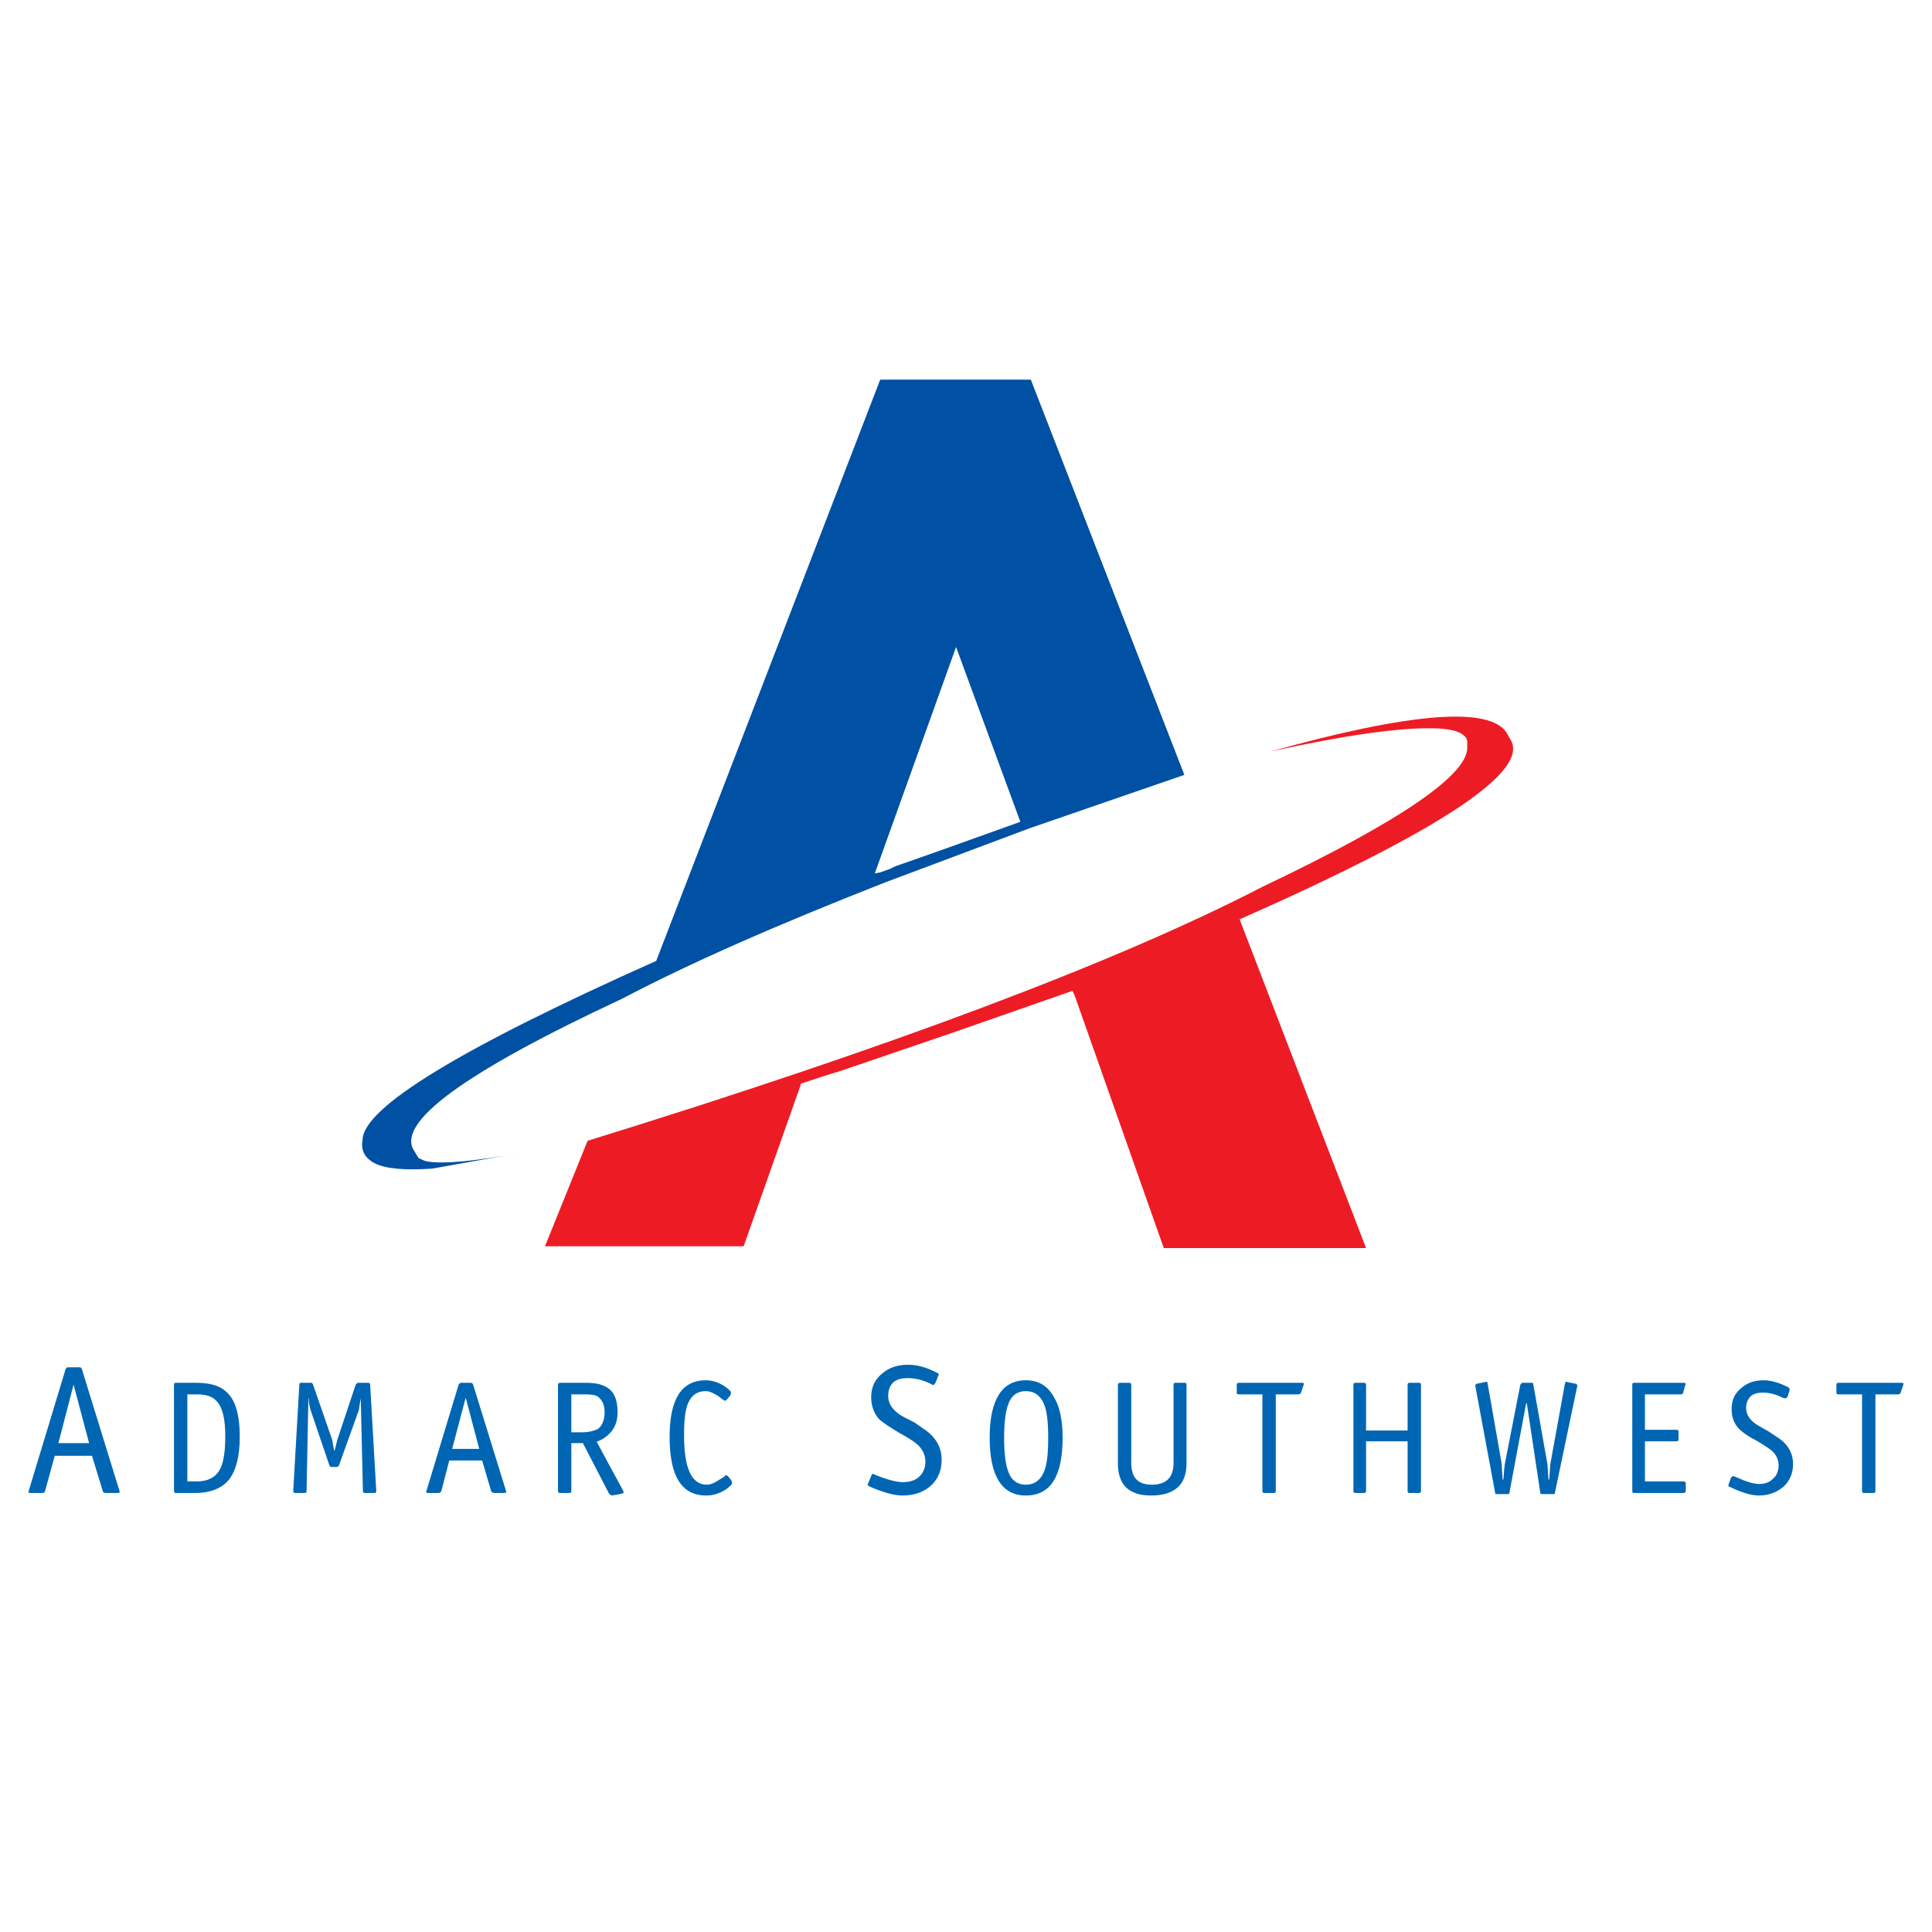
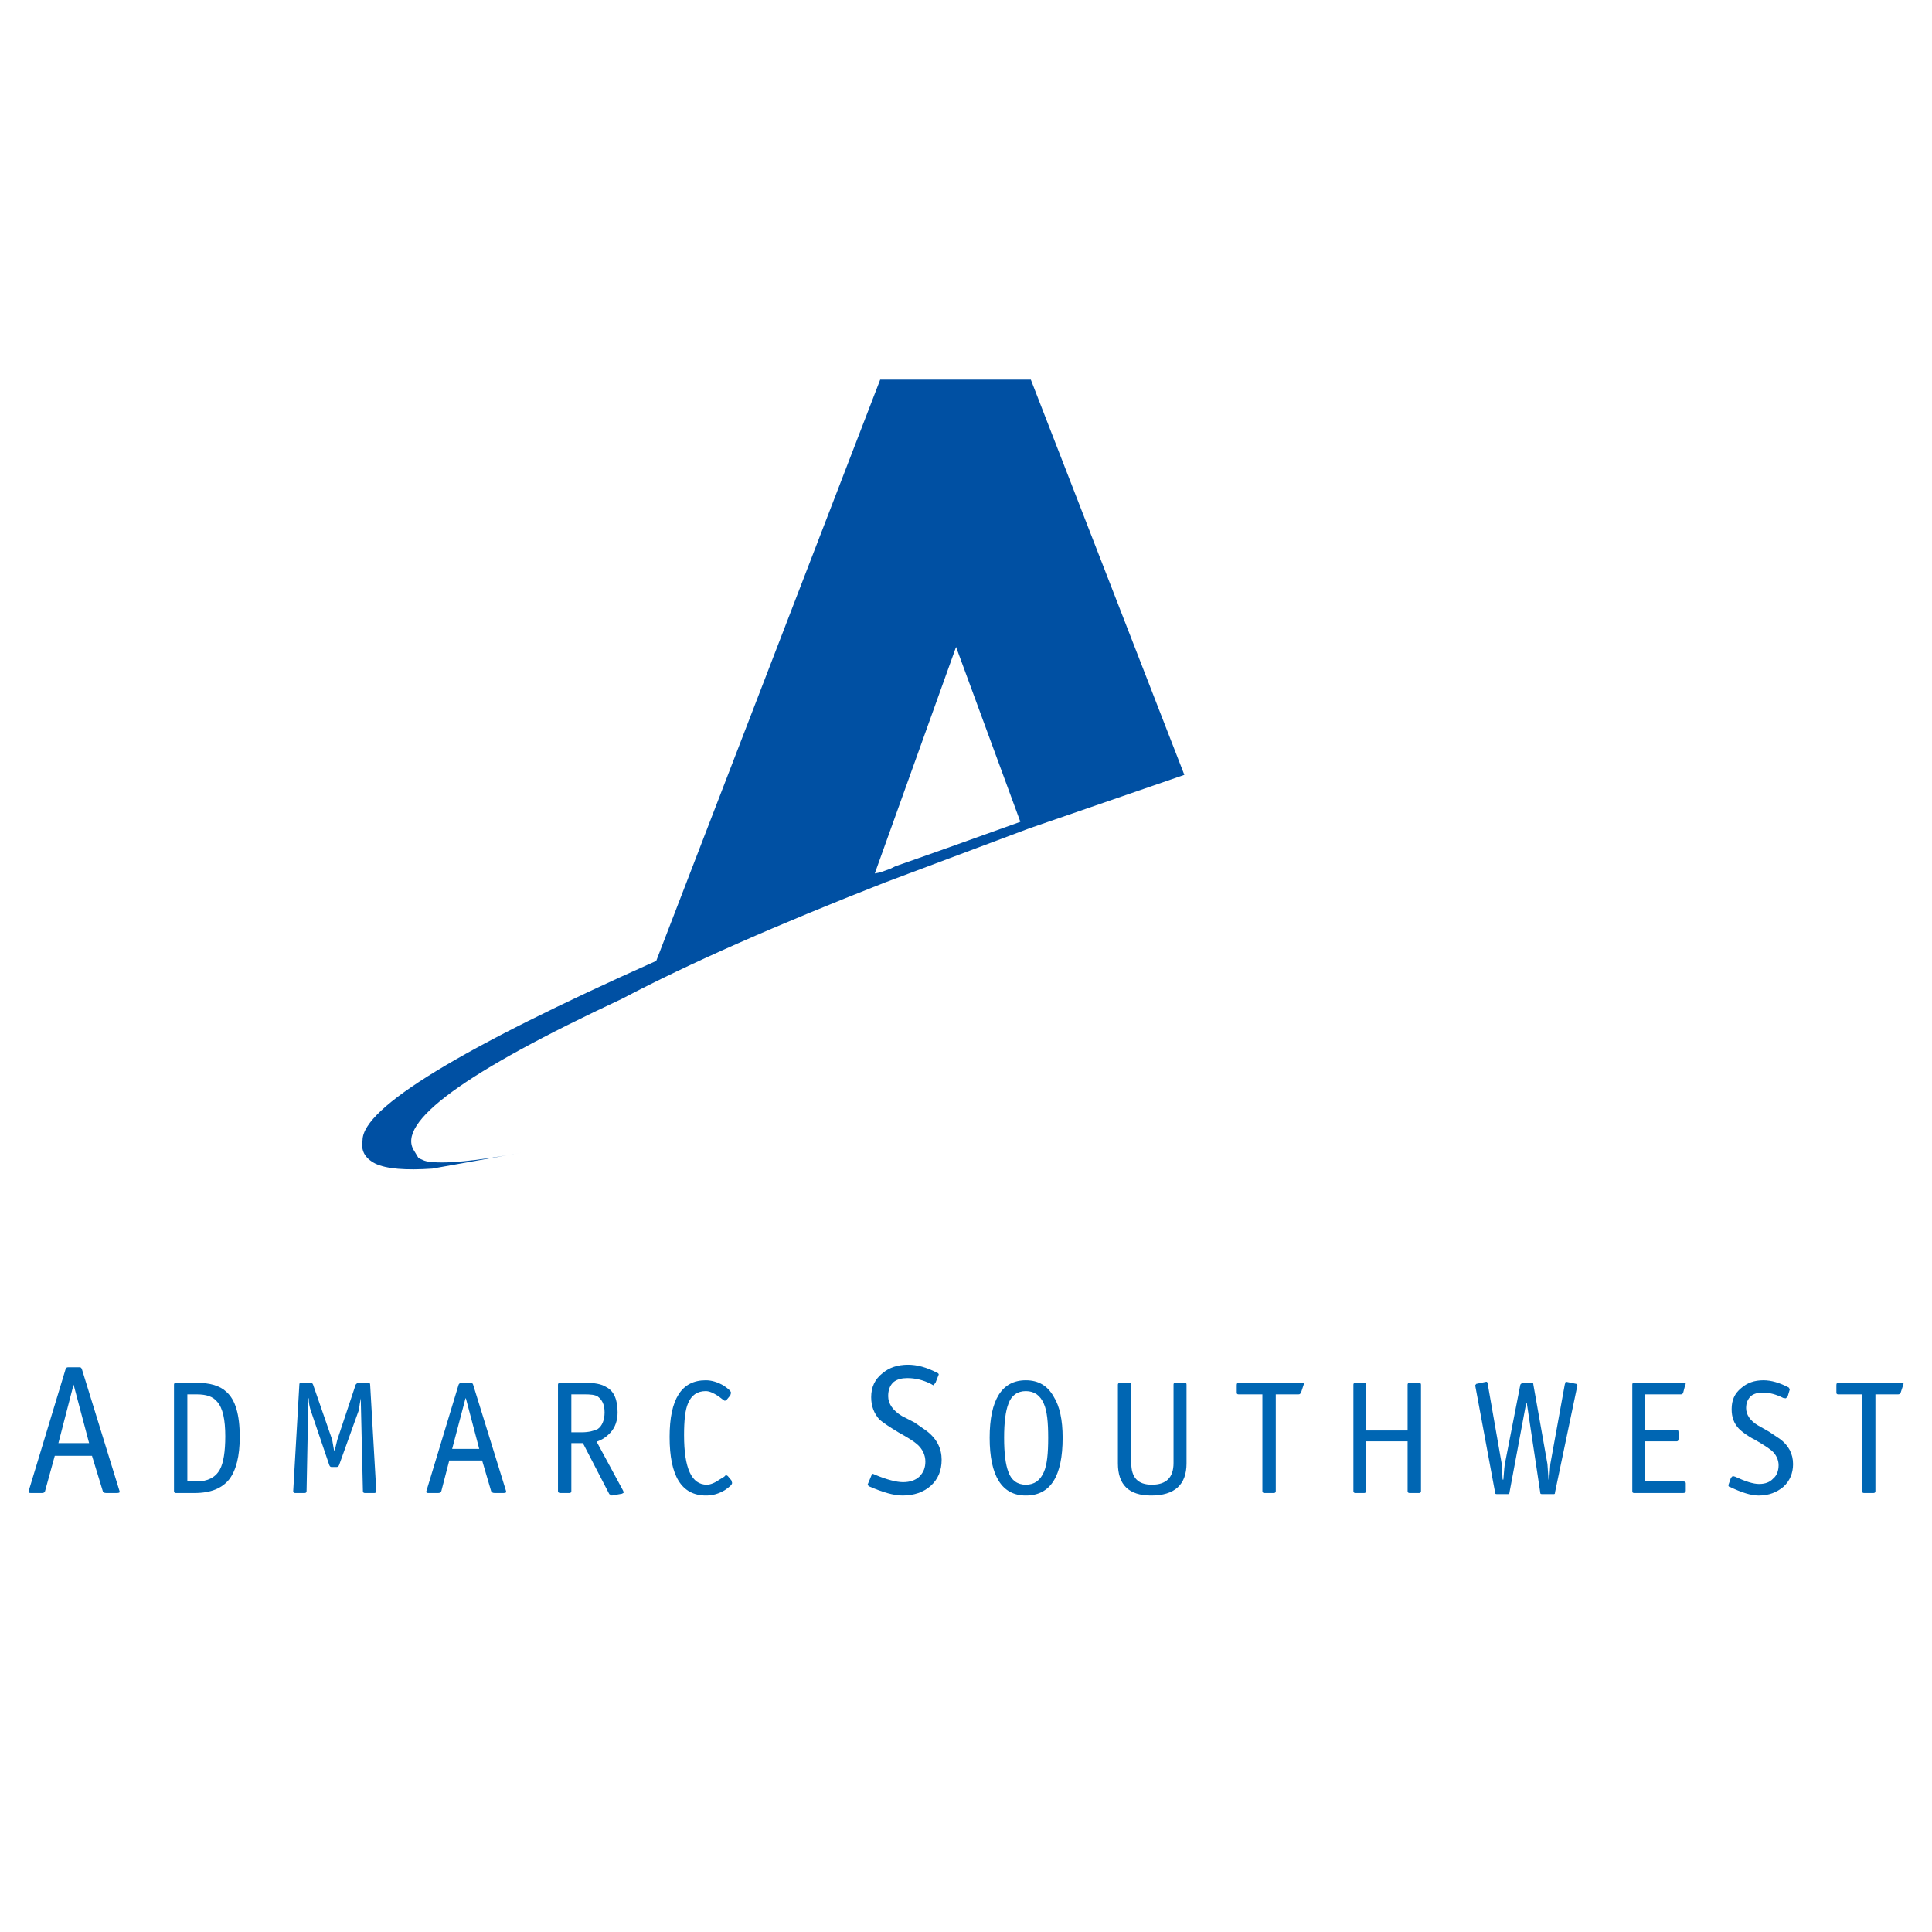
<svg xmlns="http://www.w3.org/2000/svg" version="1.0" id="Layer_1" x="0px" y="0px" width="192.756px" height="192.756px" viewBox="0 0 192.756 192.756" enable-background="new 0 0 192.756 192.756" xml:space="preserve">
  <g>
    <polygon fill-rule="evenodd" clip-rule="evenodd" fill="#FFFFFF" points="0,0 192.756,0 192.756,192.756 0,192.756 0,0  " />
-     <path fill-rule="evenodd" clip-rule="evenodd" fill="#ED1C24" d="M106.992,98.859l-12.074,4.217l-10.884,3.713   c-1.514,0.467-2.883,0.9-4.145,1.332v0.109l-5.695,16.109H54.373l4.252-10.523c30.562-9.443,52.98-17.913,67.324-25.337   c13.947-6.631,20.724-11.317,20.436-14.056v-0.504l-0.108-0.288c-0.433-0.649-1.586-0.973-3.568-0.973   c-3.243-0.036-8.505,0.685-15.894,2.307c14.056-3.929,21.912-4.505,23.534-1.802l0.253,0.469   c2.342,3.135-6.632,9.118-26.923,18.092l12.614,32.796H116.11l-8.902-25.229L106.992,98.859L106.992,98.859z" />
    <path fill-rule="evenodd" clip-rule="evenodd" fill="#0050A3" d="M95.387,64.548l-8.109,22.598l0.541-0.108l1.009-0.36l0.504-0.252   c2.812-0.973,6.956-2.451,12.47-4.433L95.387,64.548L95.387,64.548z M102.703,82.641l-14.417,5.406   c-10.74,4.217-19.461,8.037-26.237,11.605c-15.678,7.316-22.598,12.361-20.723,15.172l0.433,0.721l0.576,0.254l0.252,0.072   c1.622,0.287,4.793,0,9.623-0.902l-9.083,1.623c-2.631,0.18-4.577,0.035-5.694-0.506c-1.045-0.541-1.441-1.297-1.261-2.342   c0.036-3.244,9.839-9.191,29.301-17.876l22.345-57.989h15.029l15.316,39.429L102.703,82.641L102.703,82.641z" />
    <path fill-rule="evenodd" clip-rule="evenodd" fill="#0066B3" d="M7.34,138.143l1.55,5.84H5.826L7.34,138.143L7.34,138.143z    M7.917,136.414H6.835c-0.181,0-0.216,0.035-0.289,0.18l-3.712,12.254c0,0.035,0.036,0.107,0.216,0.107h1.153   c0.18,0,0.252-0.072,0.289-0.18l0.973-3.531h3.712l1.081,3.531c0,0.107,0.145,0.18,0.325,0.18h1.117   c0.18,0,0.252-0.072,0.252-0.107l-3.785-12.254C8.097,136.449,8.061,136.414,7.917,136.414L7.917,136.414z" />
    <path fill-rule="evenodd" clip-rule="evenodd" fill="#0066B3" d="M17.539,137.963c-0.108,0-0.18,0.072-0.18,0.18v10.633   c0,0.107,0.072,0.18,0.18,0.18h1.875c1.622,0,2.739-0.469,3.46-1.369c0.685-0.9,1.045-2.307,1.045-4.217   c0-2.234-0.433-3.713-1.333-4.506c-0.649-0.611-1.622-0.9-2.991-0.9H17.539L17.539,137.963z M19.594,139.117   c1.009,0,1.658,0.215,2.09,0.756c0.541,0.613,0.793,1.766,0.793,3.424c0,1.514-0.181,2.668-0.541,3.316   c-0.432,0.793-1.225,1.189-2.306,1.189h-0.938v-8.686H19.594L19.594,139.117z M35.992,139.512l0.216,9.264   c0,0.107,0.072,0.18,0.18,0.18h0.973c0.108,0,0.181-0.072,0.181-0.18l-0.613-10.633c0-0.107-0.036-0.18-0.216-0.18h-1.045   l-0.18,0.18l-1.838,5.516l-0.252,1.045h-0.072l-0.181-1.045l-1.91-5.516l-0.108-0.18h-1.081c-0.145,0-0.18,0.072-0.18,0.18   l-0.613,10.633c0,0.107,0.072,0.18,0.18,0.18h0.973c0.108,0,0.18-0.072,0.18-0.18l0.18-9.264h0.036c0,0.434,0.072,0.795,0.18,1.154   l1.874,5.514c0.072,0.145,0.108,0.182,0.252,0.182h0.468c0.108,0,0.181-0.037,0.252-0.182l1.982-5.514   C35.848,140.307,35.92,139.945,35.992,139.512L35.992,139.512z M46.48,139.512l1.333,5.047H45.11l1.333-5.047H46.48L46.48,139.512z    M46.984,137.963h-0.973c-0.108,0-0.18,0.072-0.252,0.18l-3.243,10.705c0,0.035,0.072,0.107,0.18,0.107h1.045   c0.18,0,0.216-0.072,0.289-0.18l0.793-3.064h3.279l0.901,3.064c0.072,0.107,0.145,0.18,0.325,0.18h0.937   c0.18,0,0.252-0.072,0.252-0.107l-3.315-10.705C47.165,138.035,47.093,137.963,46.984,137.963L46.984,137.963z M55.67,138.143   v10.633c0,0.107,0.072,0.18,0.252,0.18h0.901c0.108,0,0.18-0.072,0.18-0.18v-4.793h1.154l2.631,5.08l0.252,0.145l1.009-0.18   c0.108-0.072,0.18-0.072,0.18-0.145l-0.072-0.18l-2.631-4.865c0.541-0.18,0.973-0.469,1.37-0.9c0.505-0.541,0.721-1.262,0.721-2.02   c0-1.262-0.36-2.125-1.117-2.521c-0.504-0.326-1.225-0.434-2.126-0.434h-2.451C55.742,137.963,55.67,138.035,55.67,138.143   L55.67,138.143z M58.265,139.117c0.649,0,1.081,0.035,1.37,0.215c0.432,0.324,0.685,0.793,0.685,1.586   c0,0.758-0.252,1.369-0.685,1.658c-0.36,0.18-0.901,0.324-1.55,0.324h-1.082v-3.783H58.265L58.265,139.117z M72.934,138.973   c0-0.18-0.252-0.396-0.721-0.721c-0.613-0.361-1.226-0.541-1.802-0.541c-2.415,0-3.604,1.873-3.604,5.658   c0,3.893,1.189,5.838,3.64,5.838c0.685,0,1.262-0.18,1.874-0.539c0.469-0.324,0.721-0.541,0.721-0.721l-0.072-0.254l-0.36-0.432   l-0.181-0.107l-0.18,0.18l-0.469,0.287c-0.468,0.326-0.901,0.506-1.261,0.506c-1.514,0-2.271-1.623-2.271-4.938   c0-1.441,0.108-2.523,0.396-3.172c0.325-0.793,0.901-1.225,1.766-1.225c0.361,0,0.757,0.18,1.261,0.504l0.469,0.359l0.18,0.109   l0.181-0.109l0.36-0.432L72.934,138.973L72.934,138.973z" />
    <path fill-rule="evenodd" clip-rule="evenodd" fill="#0066B3" d="M93.477,136.953c-1.045-0.539-1.982-0.793-2.883-0.793   c-1.045,0-1.875,0.289-2.523,0.83c-0.793,0.613-1.153,1.406-1.153,2.414c0,0.902,0.288,1.623,0.829,2.234   c0.433,0.361,1.045,0.758,1.875,1.262c0.973,0.541,1.55,0.902,1.874,1.189c0.541,0.469,0.829,1.082,0.829,1.73   c0,0.611-0.18,1.08-0.612,1.514c-0.396,0.359-0.938,0.541-1.622,0.541c-0.648,0-1.622-0.254-2.739-0.721l-0.252-0.109   c-0.072,0-0.108,0.037-0.18,0.217l-0.361,0.865c0,0.035,0.072,0.107,0.181,0.18c1.333,0.576,2.415,0.9,3.315,0.9   c1.118,0,2.091-0.324,2.812-0.973s1.081-1.514,1.081-2.594c0-1.119-0.469-2.092-1.514-2.885l-1.189-0.828l-1.261-0.648   c-0.901-0.541-1.37-1.227-1.37-1.982c0-0.613,0.18-1.082,0.541-1.406c0.36-0.287,0.829-0.396,1.37-0.396   c0.793,0,1.55,0.18,2.343,0.576l0.252,0.145l0.216-0.252l0.325-0.828C93.657,137.062,93.585,136.99,93.477,136.953L93.477,136.953z   " />
    <path fill-rule="evenodd" clip-rule="evenodd" fill="#0066B3" d="M102.343,138.793c0.865,0,1.441,0.432,1.802,1.26   c0.324,0.721,0.433,1.875,0.433,3.389c0,1.549-0.108,2.703-0.433,3.424c-0.36,0.828-0.937,1.262-1.802,1.262   c-0.829,0-1.441-0.434-1.73-1.262c-0.288-0.721-0.432-1.875-0.432-3.424c0-1.514,0.144-2.668,0.432-3.389   C100.901,139.225,101.514,138.793,102.343,138.793L102.343,138.793z M105.118,139.332c-0.613-1.08-1.514-1.621-2.775-1.621   c-2.379,0-3.604,1.945-3.604,5.73c0,3.82,1.226,5.766,3.604,5.766c2.486,0,3.676-1.945,3.676-5.766   C106.019,141.676,105.73,140.307,105.118,139.332L105.118,139.332z M118.2,137.963h-0.9c-0.181,0-0.217,0.072-0.217,0.18v7.822   c0,1.441-0.721,2.162-2.162,2.162c-1.405,0-2.055-0.721-2.055-2.162v-7.822c0-0.107-0.071-0.18-0.18-0.18h-0.901   c-0.18,0-0.252,0.072-0.252,0.18V146c0,2.127,1.081,3.207,3.315,3.207c2.343,0,3.532-1.08,3.532-3.207v-7.857   C118.381,138.035,118.345,137.963,118.2,137.963L118.2,137.963z M130.094,138.07c0-0.035-0.036-0.107-0.18-0.107h-6.308   c-0.18,0-0.216,0.072-0.216,0.252v0.721c0,0.109,0.036,0.182,0.18,0.182h2.379v9.658c0,0.107,0.072,0.18,0.181,0.18h0.973   c0.108,0,0.181-0.072,0.181-0.18v-9.658h2.271c0.144,0,0.18-0.072,0.252-0.182L130.094,138.07L130.094,138.07z M141.591,137.963   h-0.973c-0.108,0-0.181,0.072-0.181,0.18v4.578h-4.145v-4.578c0-0.107-0.072-0.18-0.181-0.18h-0.9c-0.108,0-0.181,0.072-0.181,0.18   v10.633c0,0.107,0.072,0.18,0.181,0.18h0.9c0.108,0,0.181-0.072,0.181-0.18v-4.973h4.145v4.973c0,0.107,0.072,0.18,0.181,0.18   h0.973c0.108,0,0.181-0.072,0.181-0.18v-10.633C141.771,138.035,141.699,137.963,141.591,137.963L141.591,137.963z    M156.224,137.855c-0.036,0-0.036,0.107-0.108,0.287l-1.441,7.93l-0.108,1.549h-0.072l-0.107-1.549l-1.406-7.93   c0-0.107-0.036-0.18-0.107-0.18h-1.01l-0.18,0.18l-1.514,7.75c-0.072,0.287-0.108,0.828-0.181,1.729h-0.072l-0.107-1.656   l-1.37-7.822c0-0.18-0.072-0.287-0.144-0.287l-1.01,0.215l-0.108,0.145l1.982,10.668c0,0.145,0.036,0.18,0.181,0.18h1.117   c0.072,0,0.145-0.035,0.145-0.18l1.657-8.865h0.072l1.333,8.865c0,0.145,0.036,0.18,0.181,0.18h1.189   c0.072,0,0.108-0.035,0.108-0.18l2.234-10.668l-0.108-0.145L156.224,137.855L156.224,137.855z M168.009,137.963h-4.974   c-0.145,0-0.181,0.072-0.181,0.18v10.633c0,0.107,0.036,0.18,0.181,0.18h4.901c0.18,0,0.253-0.072,0.253-0.252v-0.721   c0-0.107-0.073-0.18-0.253-0.18h-3.82v-4h3.172c0.108,0,0.18-0.074,0.18-0.254V142.9c0-0.18-0.071-0.252-0.18-0.252h-3.172v-3.531   h3.604c0.107,0,0.18-0.072,0.216-0.182l0.18-0.684l0.073-0.182C168.189,138.035,168.116,137.963,168.009,137.963L168.009,137.963z    M178.46,138.432c-0.9-0.469-1.729-0.721-2.522-0.721c-0.9,0-1.622,0.252-2.234,0.793c-0.648,0.541-0.938,1.189-0.938,2.09   c0,0.793,0.217,1.406,0.722,1.947c0.288,0.287,0.828,0.721,1.621,1.117c0.757,0.432,1.298,0.793,1.622,1.045   c0.469,0.396,0.721,0.938,0.721,1.477c0,0.541-0.18,1.045-0.541,1.334c-0.324,0.361-0.792,0.541-1.405,0.541   c-0.576,0-1.369-0.252-2.379-0.721l-0.252-0.072l-0.18,0.18l-0.253,0.721c0,0.145,0.072,0.182,0.145,0.182   c1.117,0.539,2.09,0.863,2.883,0.863c1.01,0,1.803-0.324,2.451-0.863c0.648-0.578,0.973-1.371,0.973-2.271   c0-1.01-0.433-1.875-1.333-2.523l-1.081-0.721l-1.082-0.613c-0.792-0.467-1.188-1.08-1.188-1.729c0-0.541,0.18-0.902,0.468-1.189   c0.289-0.252,0.721-0.361,1.189-0.361c0.686,0,1.334,0.182,2.055,0.541l0.252,0.035l0.181-0.18l0.216-0.721L178.46,138.432   L178.46,138.432z M189.921,138.07c0-0.035-0.035-0.107-0.18-0.107h-6.308c-0.18,0-0.216,0.072-0.216,0.252v0.721   c0,0.109,0.036,0.182,0.18,0.182h2.379v9.658c0,0.107,0.072,0.18,0.181,0.18h0.973c0.108,0,0.181-0.072,0.181-0.18v-9.658h2.271   c0.144,0,0.18-0.072,0.252-0.182L189.921,138.07L189.921,138.07z" />
  </g>
</svg>